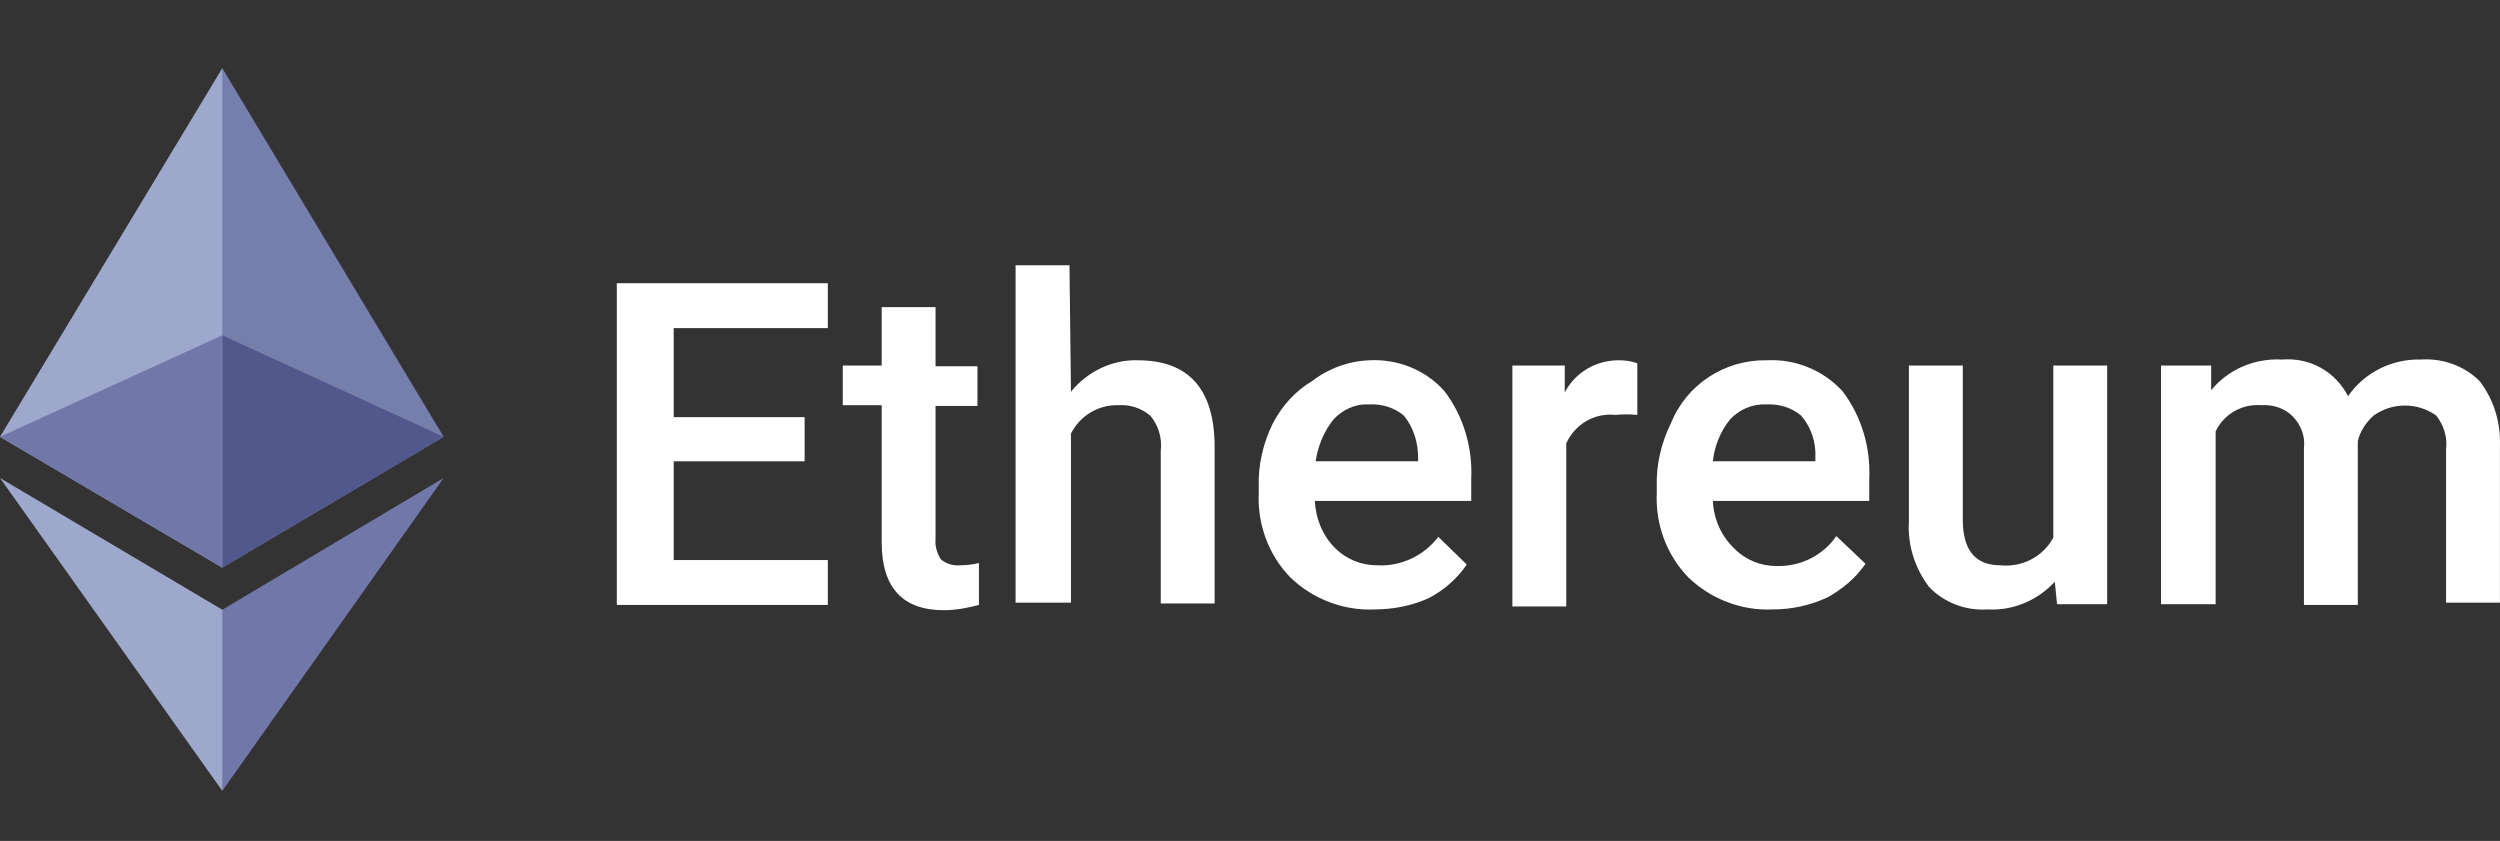
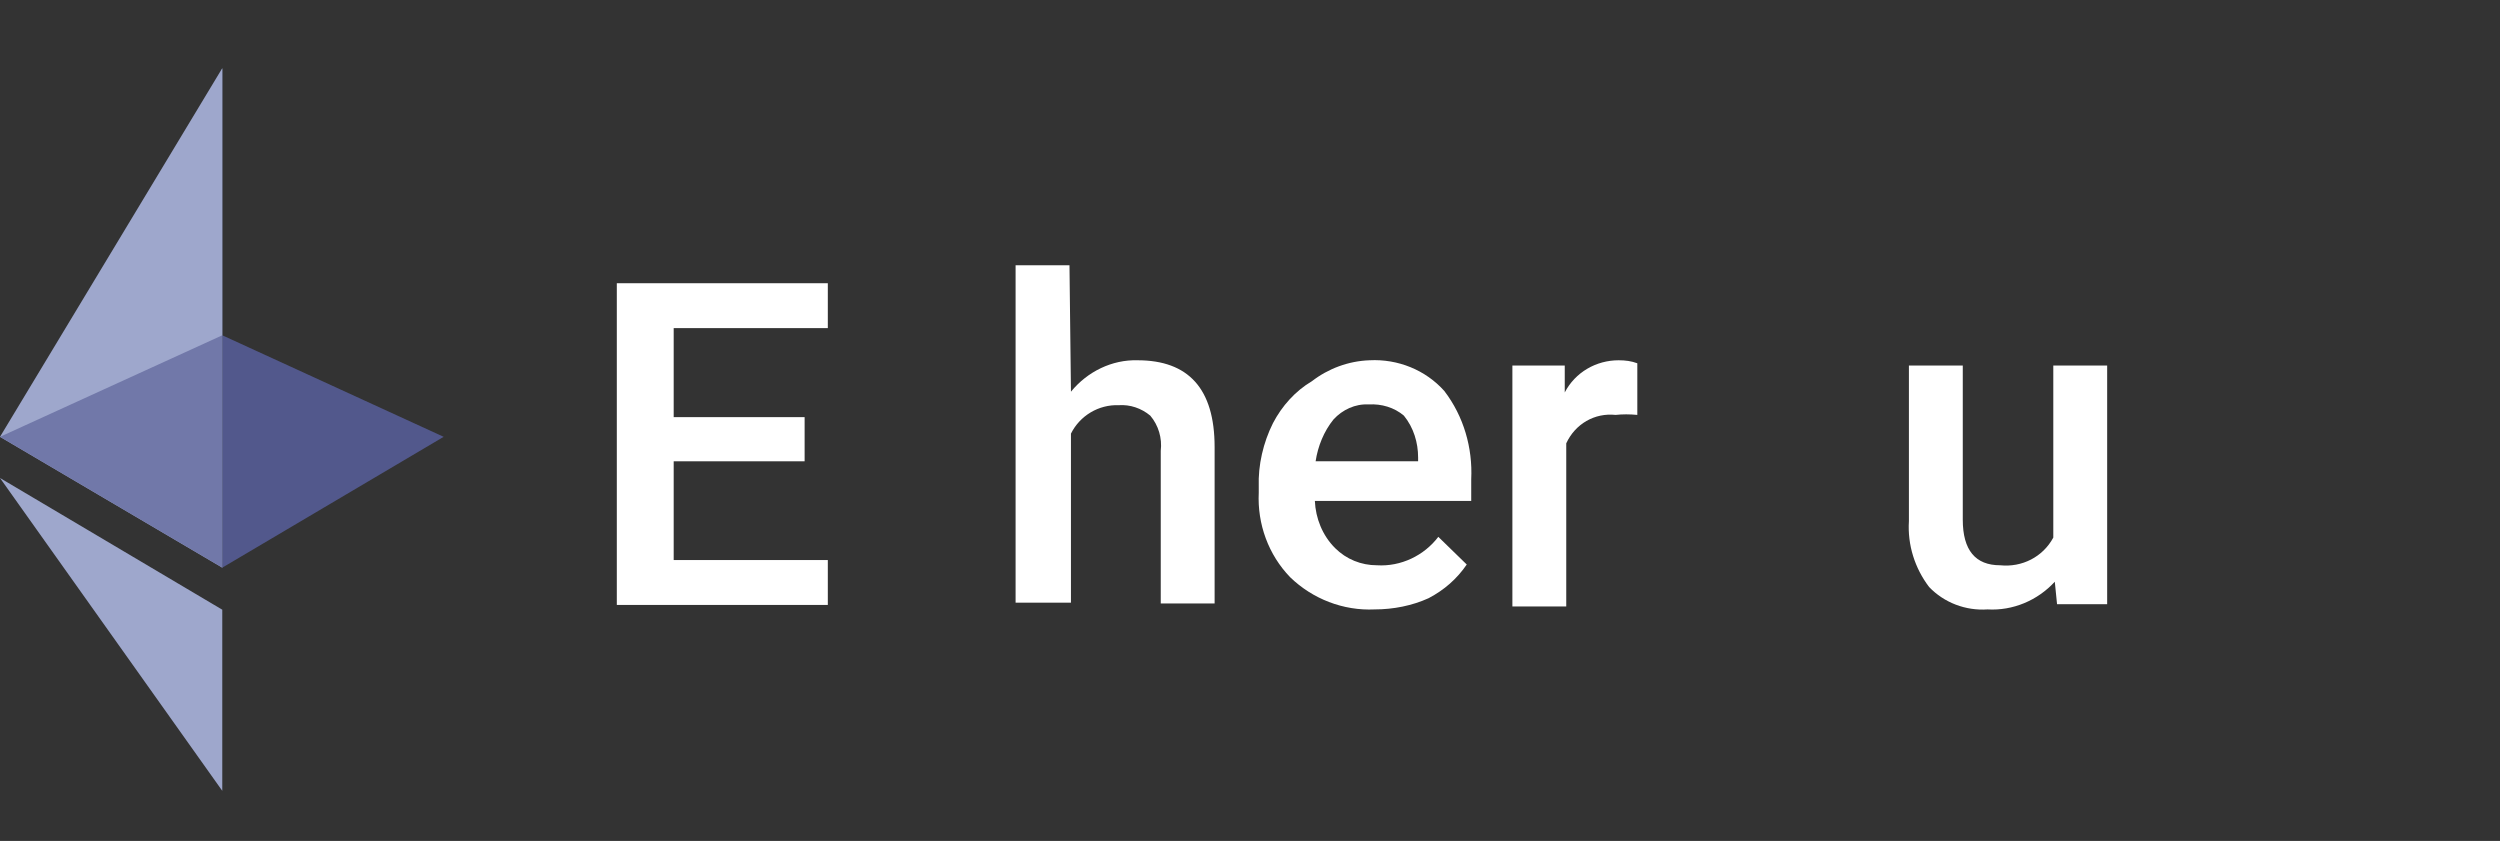
<svg xmlns="http://www.w3.org/2000/svg" width="110" height="37" viewBox="0 0 110 37" fill="none">
  <rect x="0" y="0" width="110" height="37" fill="#333333" stroke="none" />
  <path fill-rule="evenodd" clip-rule="evenodd" d="M35.403 20.297H29.642V24.642H36.424V26.617H27.14V12.462H36.424V14.437H29.642V18.354H35.403V20.297Z" fill="white" />
-   <path fill-rule="evenodd" clip-rule="evenodd" d="M41.164 13.548V16.116H43.008V17.861H41.164V23.72C41.131 24.016 41.23 24.346 41.395 24.609C41.625 24.806 41.954 24.905 42.25 24.872C42.514 24.872 42.81 24.839 43.073 24.774V26.617C42.58 26.749 42.053 26.848 41.526 26.848C39.716 26.848 38.794 25.86 38.794 23.852V17.828H37.082V16.083H38.794V13.515H41.164V13.548Z" fill="white" />
  <path fill-rule="evenodd" clip-rule="evenodd" d="M47.122 17.235C47.847 16.346 48.933 15.82 50.052 15.852C52.291 15.852 53.443 17.103 53.443 19.671V26.551H51.073V19.836C51.139 19.276 50.974 18.716 50.612 18.288C50.217 17.959 49.723 17.795 49.229 17.828C48.34 17.795 47.517 18.288 47.122 19.079V26.518H44.686V11.672H47.057L47.122 17.235Z" fill="white" />
  <path d="M60.487 26.814C59.105 26.88 57.755 26.354 56.768 25.399C55.813 24.411 55.319 23.062 55.385 21.679V21.416C55.352 20.461 55.583 19.474 56.011 18.618C56.406 17.86 56.998 17.202 57.722 16.774C58.447 16.215 59.335 15.885 60.257 15.852C61.508 15.787 62.726 16.28 63.549 17.202C64.405 18.321 64.8 19.704 64.734 21.087V22.041H57.854C57.887 22.798 58.183 23.555 58.743 24.115C59.237 24.609 59.895 24.872 60.586 24.872C61.64 24.938 62.66 24.444 63.286 23.621L64.537 24.839C64.109 25.465 63.549 25.959 62.858 26.321C62.133 26.65 61.31 26.814 60.487 26.814ZM60.224 17.795C59.632 17.762 59.072 18.025 58.677 18.453C58.249 18.98 57.986 19.638 57.887 20.297H62.397V20.132C62.397 19.474 62.199 18.815 61.771 18.288C61.343 17.926 60.784 17.762 60.224 17.795Z" fill="white" />
  <path fill-rule="evenodd" clip-rule="evenodd" d="M72.042 18.256C71.713 18.223 71.384 18.223 71.087 18.256C70.166 18.157 69.31 18.651 68.915 19.506V26.683H66.545V16.083H68.849V17.268C69.31 16.379 70.231 15.852 71.219 15.852C71.515 15.852 71.779 15.886 72.042 15.984V18.256Z" fill="white" />
-   <path d="M78 26.814C76.618 26.88 75.268 26.354 74.281 25.399C73.326 24.411 72.832 23.062 72.898 21.679V21.416C72.865 20.461 73.096 19.474 73.523 18.618C74.215 16.906 75.894 15.82 77.737 15.852C78.988 15.787 80.206 16.28 81.062 17.202C81.918 18.321 82.313 19.704 82.247 21.087V22.041H75.367C75.4 22.831 75.729 23.588 76.322 24.148C76.815 24.642 77.474 24.905 78.165 24.905C79.218 24.938 80.206 24.444 80.799 23.588L82.082 24.806C81.654 25.432 81.062 25.926 80.403 26.288C79.614 26.65 78.823 26.814 78 26.814ZM77.704 17.795C77.112 17.762 76.519 18.025 76.124 18.453C75.696 18.98 75.433 19.638 75.367 20.297H79.877V20.132C79.91 19.441 79.679 18.782 79.251 18.288C78.823 17.926 78.264 17.762 77.704 17.795Z" fill="white" />
  <path fill-rule="evenodd" clip-rule="evenodd" d="M90.411 25.596C89.654 26.419 88.567 26.88 87.448 26.814C86.493 26.88 85.539 26.518 84.88 25.827C84.255 25.004 83.926 23.983 83.992 22.93V16.083H86.362V22.864C86.362 24.214 86.921 24.872 88.008 24.872C88.963 24.971 89.884 24.51 90.345 23.654V16.083H92.715V26.584H90.51L90.411 25.596Z" fill="white" />
-   <path fill-rule="evenodd" clip-rule="evenodd" d="M97.291 16.083V17.169C98.048 16.247 99.2 15.754 100.418 15.82C101.636 15.721 102.755 16.346 103.315 17.433C104.039 16.379 105.257 15.787 106.508 15.82C107.463 15.754 108.417 16.083 109.109 16.774C109.734 17.597 110.03 18.585 109.998 19.605V26.518H107.627V19.77C107.693 19.243 107.529 18.716 107.199 18.288C106.376 17.696 105.257 17.696 104.434 18.288C104.105 18.585 103.842 18.98 103.743 19.408V26.617H101.373V19.704C101.439 19.21 101.241 18.683 100.879 18.321C100.517 17.959 100.023 17.795 99.496 17.828C98.641 17.762 97.85 18.223 97.488 18.98V26.584H95.085V16.083H97.291Z" fill="white" />
-   <path fill-rule="evenodd" clip-rule="evenodd" d="M9.781 3L9.539 3.724V24.734L9.781 24.976L19.521 19.22L9.781 3Z" fill="#767EAC" />
+   <path fill-rule="evenodd" clip-rule="evenodd" d="M9.781 3L9.539 3.724V24.734L9.781 24.976L9.781 3Z" fill="#767EAC" />
  <path fill-rule="evenodd" clip-rule="evenodd" d="M9.78 3L0 19.22L9.78 24.976V14.753V3Z" fill="#9EA7CC" />
-   <path fill-rule="evenodd" clip-rule="evenodd" d="M9.781 26.827L9.62 26.948V34.434L9.781 34.797L19.521 21.032L9.781 26.827Z" fill="#7178A9" />
  <path fill-rule="evenodd" clip-rule="evenodd" d="M9.78 34.797V26.827L0 21.032L9.78 34.797Z" fill="#9EA7CC" />
  <path fill-rule="evenodd" clip-rule="evenodd" d="M9.781 24.976L19.521 19.22L9.781 14.753V24.976Z" fill="#52588C" />
  <path fill-rule="evenodd" clip-rule="evenodd" d="M0 19.22L9.78 24.976V14.753L0 19.22Z" fill="#7178A9" />
</svg>